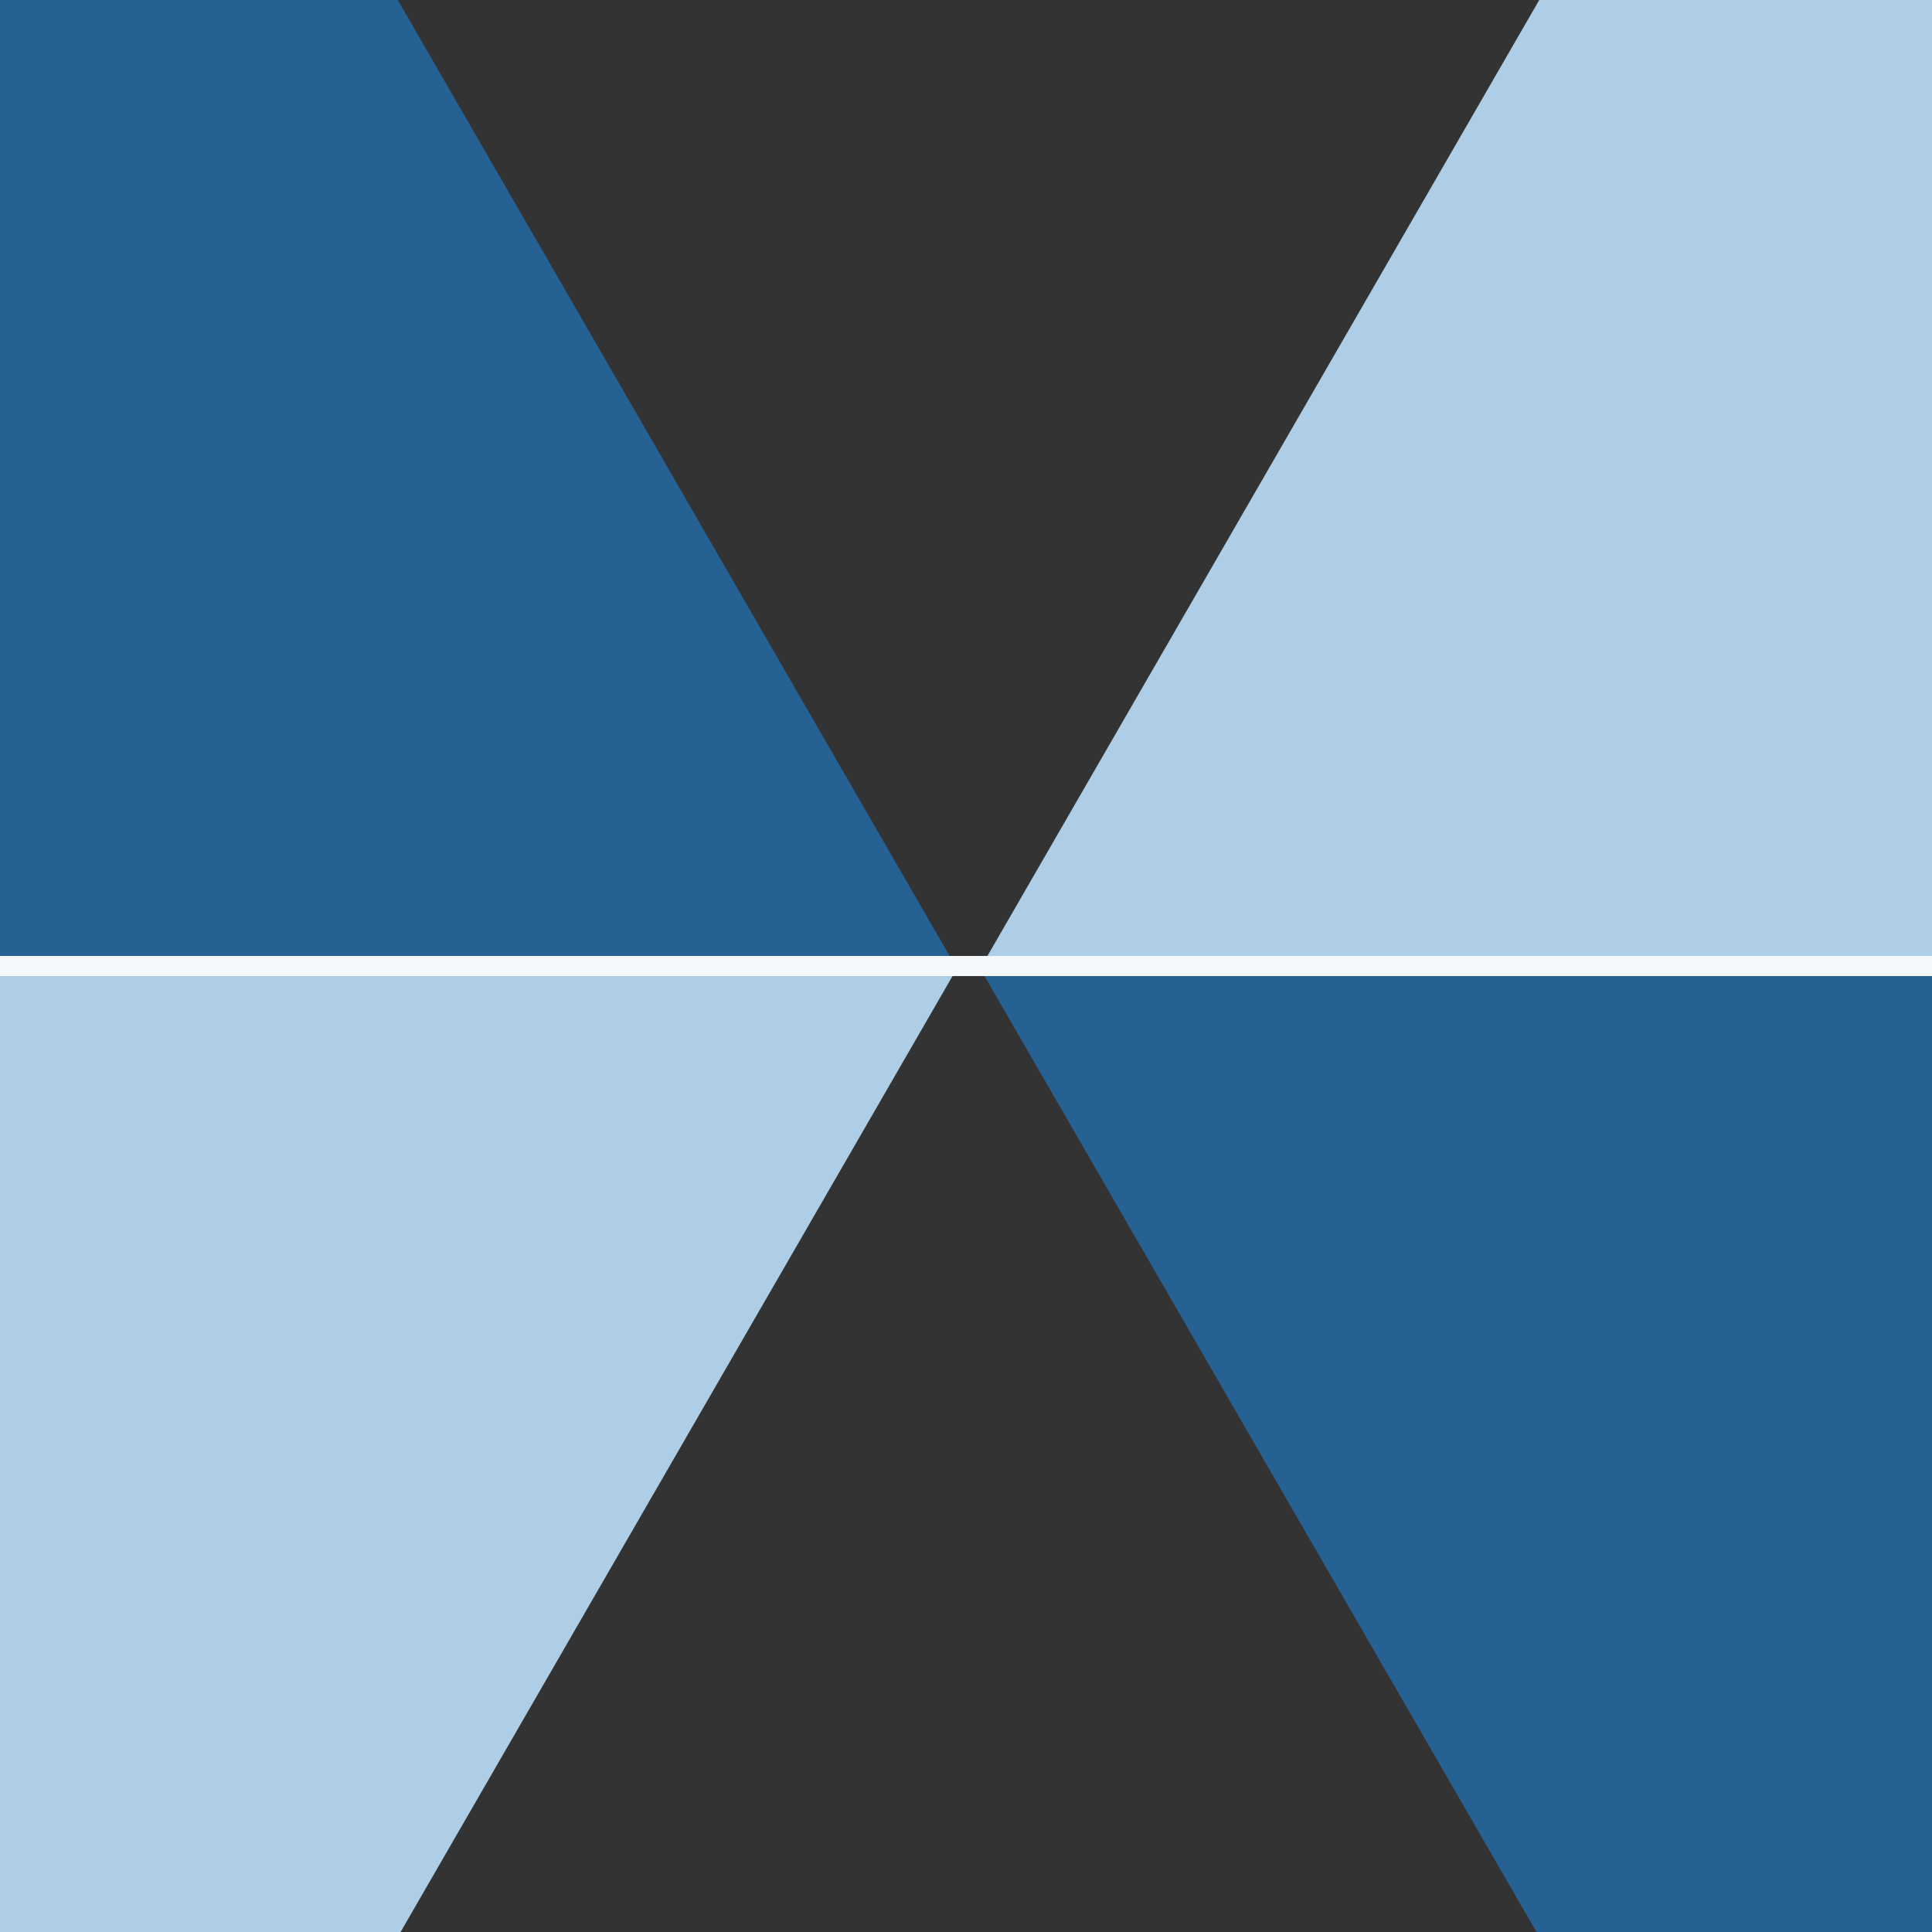
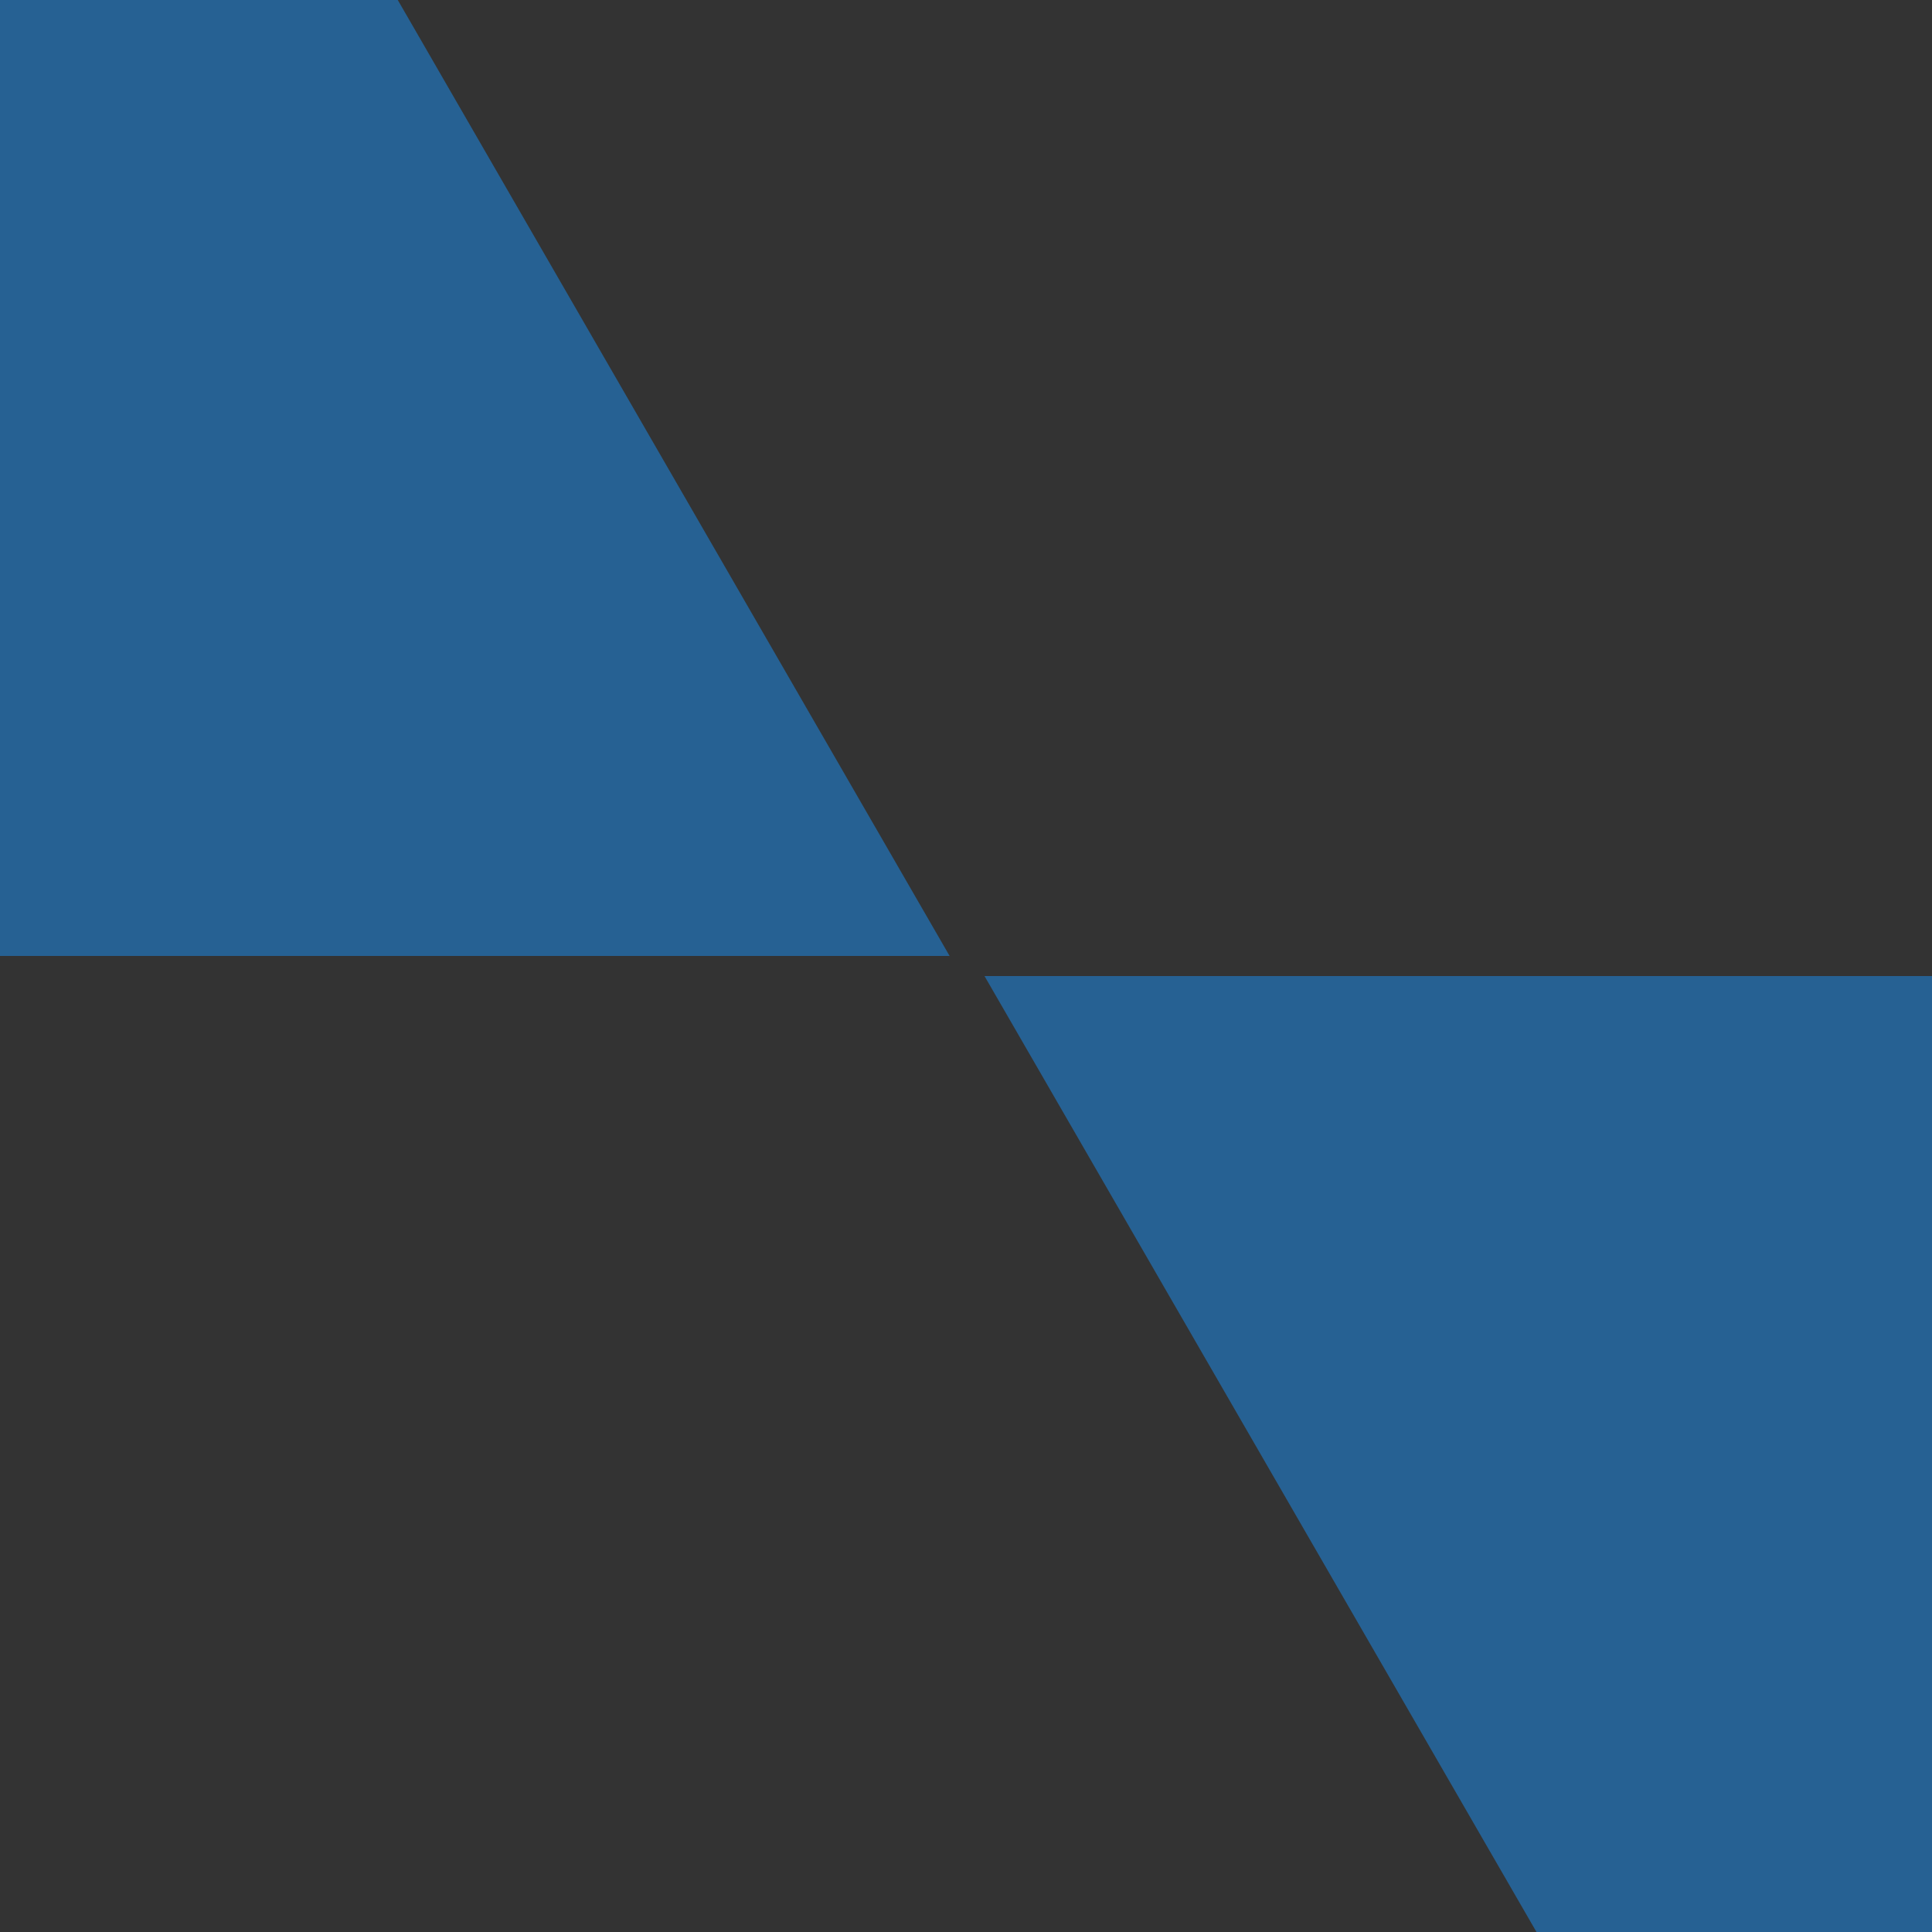
<svg xmlns="http://www.w3.org/2000/svg" id="Group_5060" data-name="Group 5060" width="101.715" height="101.715" viewBox="0 0 101.715 101.715">
  <rect x="0" y="0" width="101.715" height="101.715" fill="#333333" stroke="none" />
  <path id="Path_2295" data-name="Path 2295" d="M1539.723,769v50.328H1518.9L1489.84,769Z" transform="translate(-1438.008 -717.613)" fill="#266193" />
-   <path id="Path_2296" data-name="Path 2296" d="M1493.715,767v1.06H1392V767h101.715Z" transform="translate(-1392 -716.672)" fill="#f5f8fa" />
-   <path id="Path_2297" data-name="Path 2297" d="M1539.859,672v50.328H1490.13L1519.182,672Z" transform="translate(-1438.144 -672)" fill="#adcee6" />
-   <path id="Path_2298" data-name="Path 2298" d="M1442.148,769l-29.058,50.328H1392V769Z" transform="translate(-1392 -717.613)" fill="#adcee6" />
  <path id="Path_2299" data-name="Path 2299" d="M1412.942,672l29.052,50.328H1392V672Z" transform="translate(-1392 -672)" fill="#266193" />
</svg>